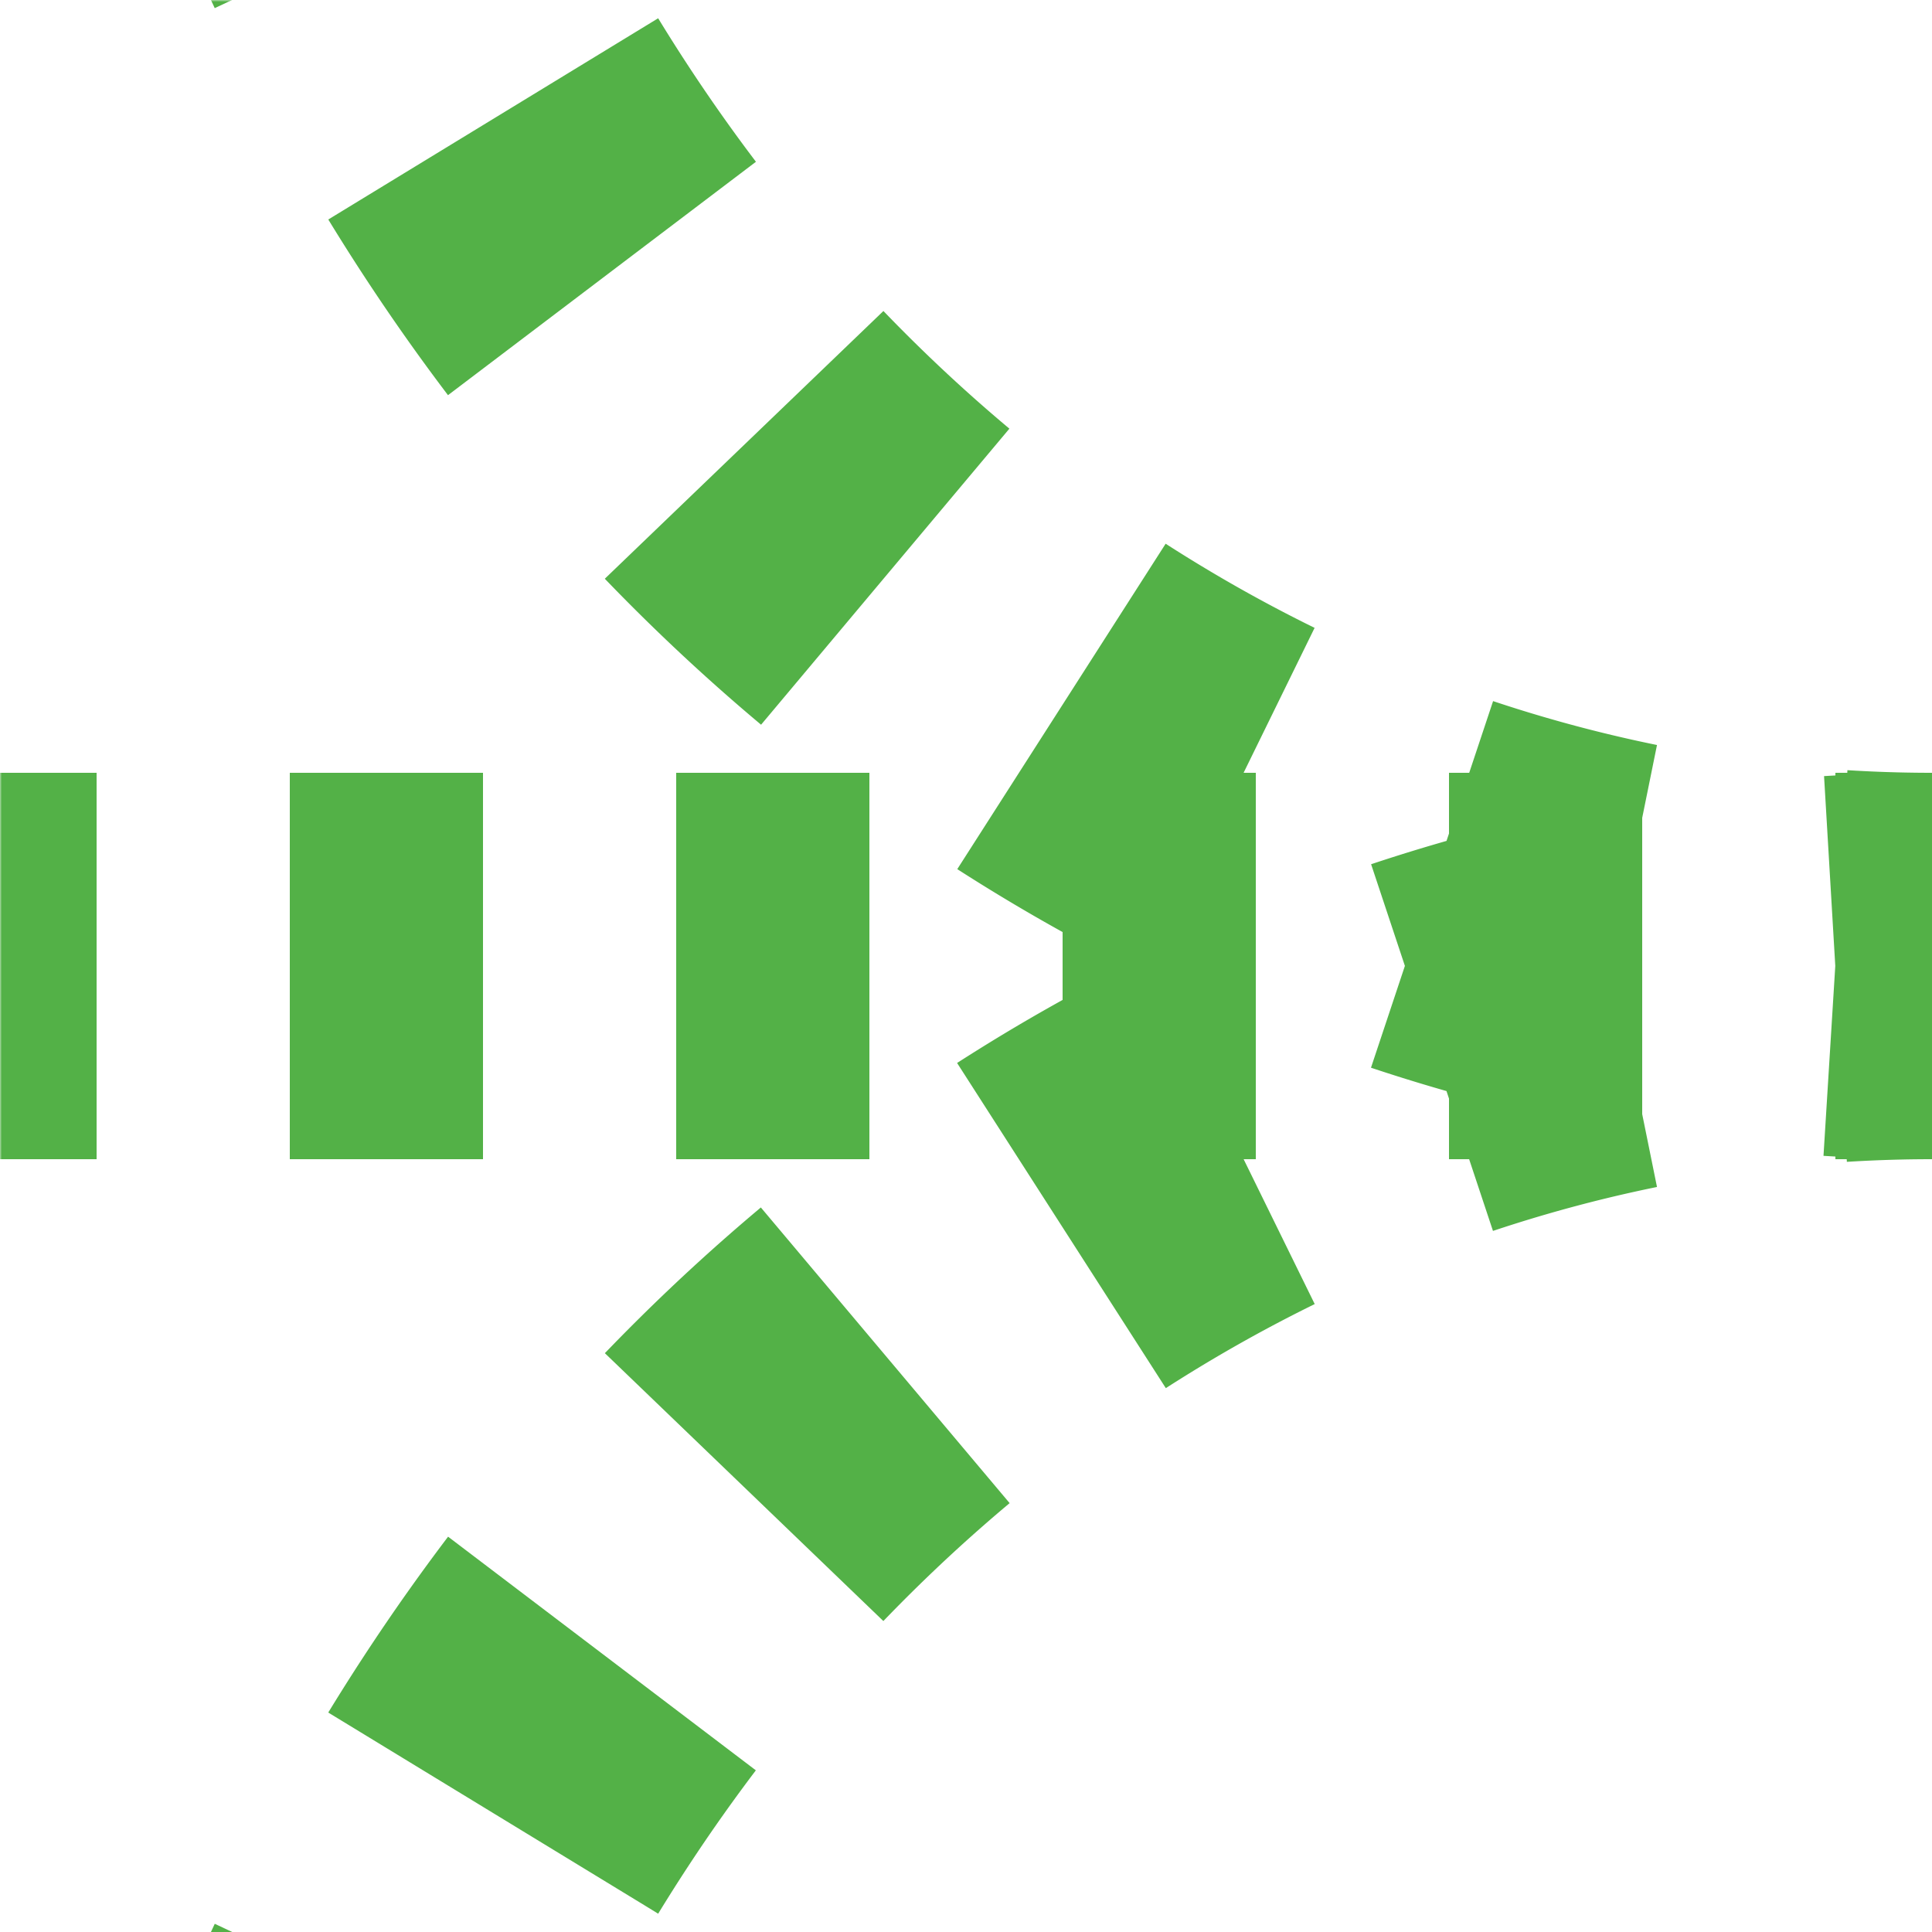
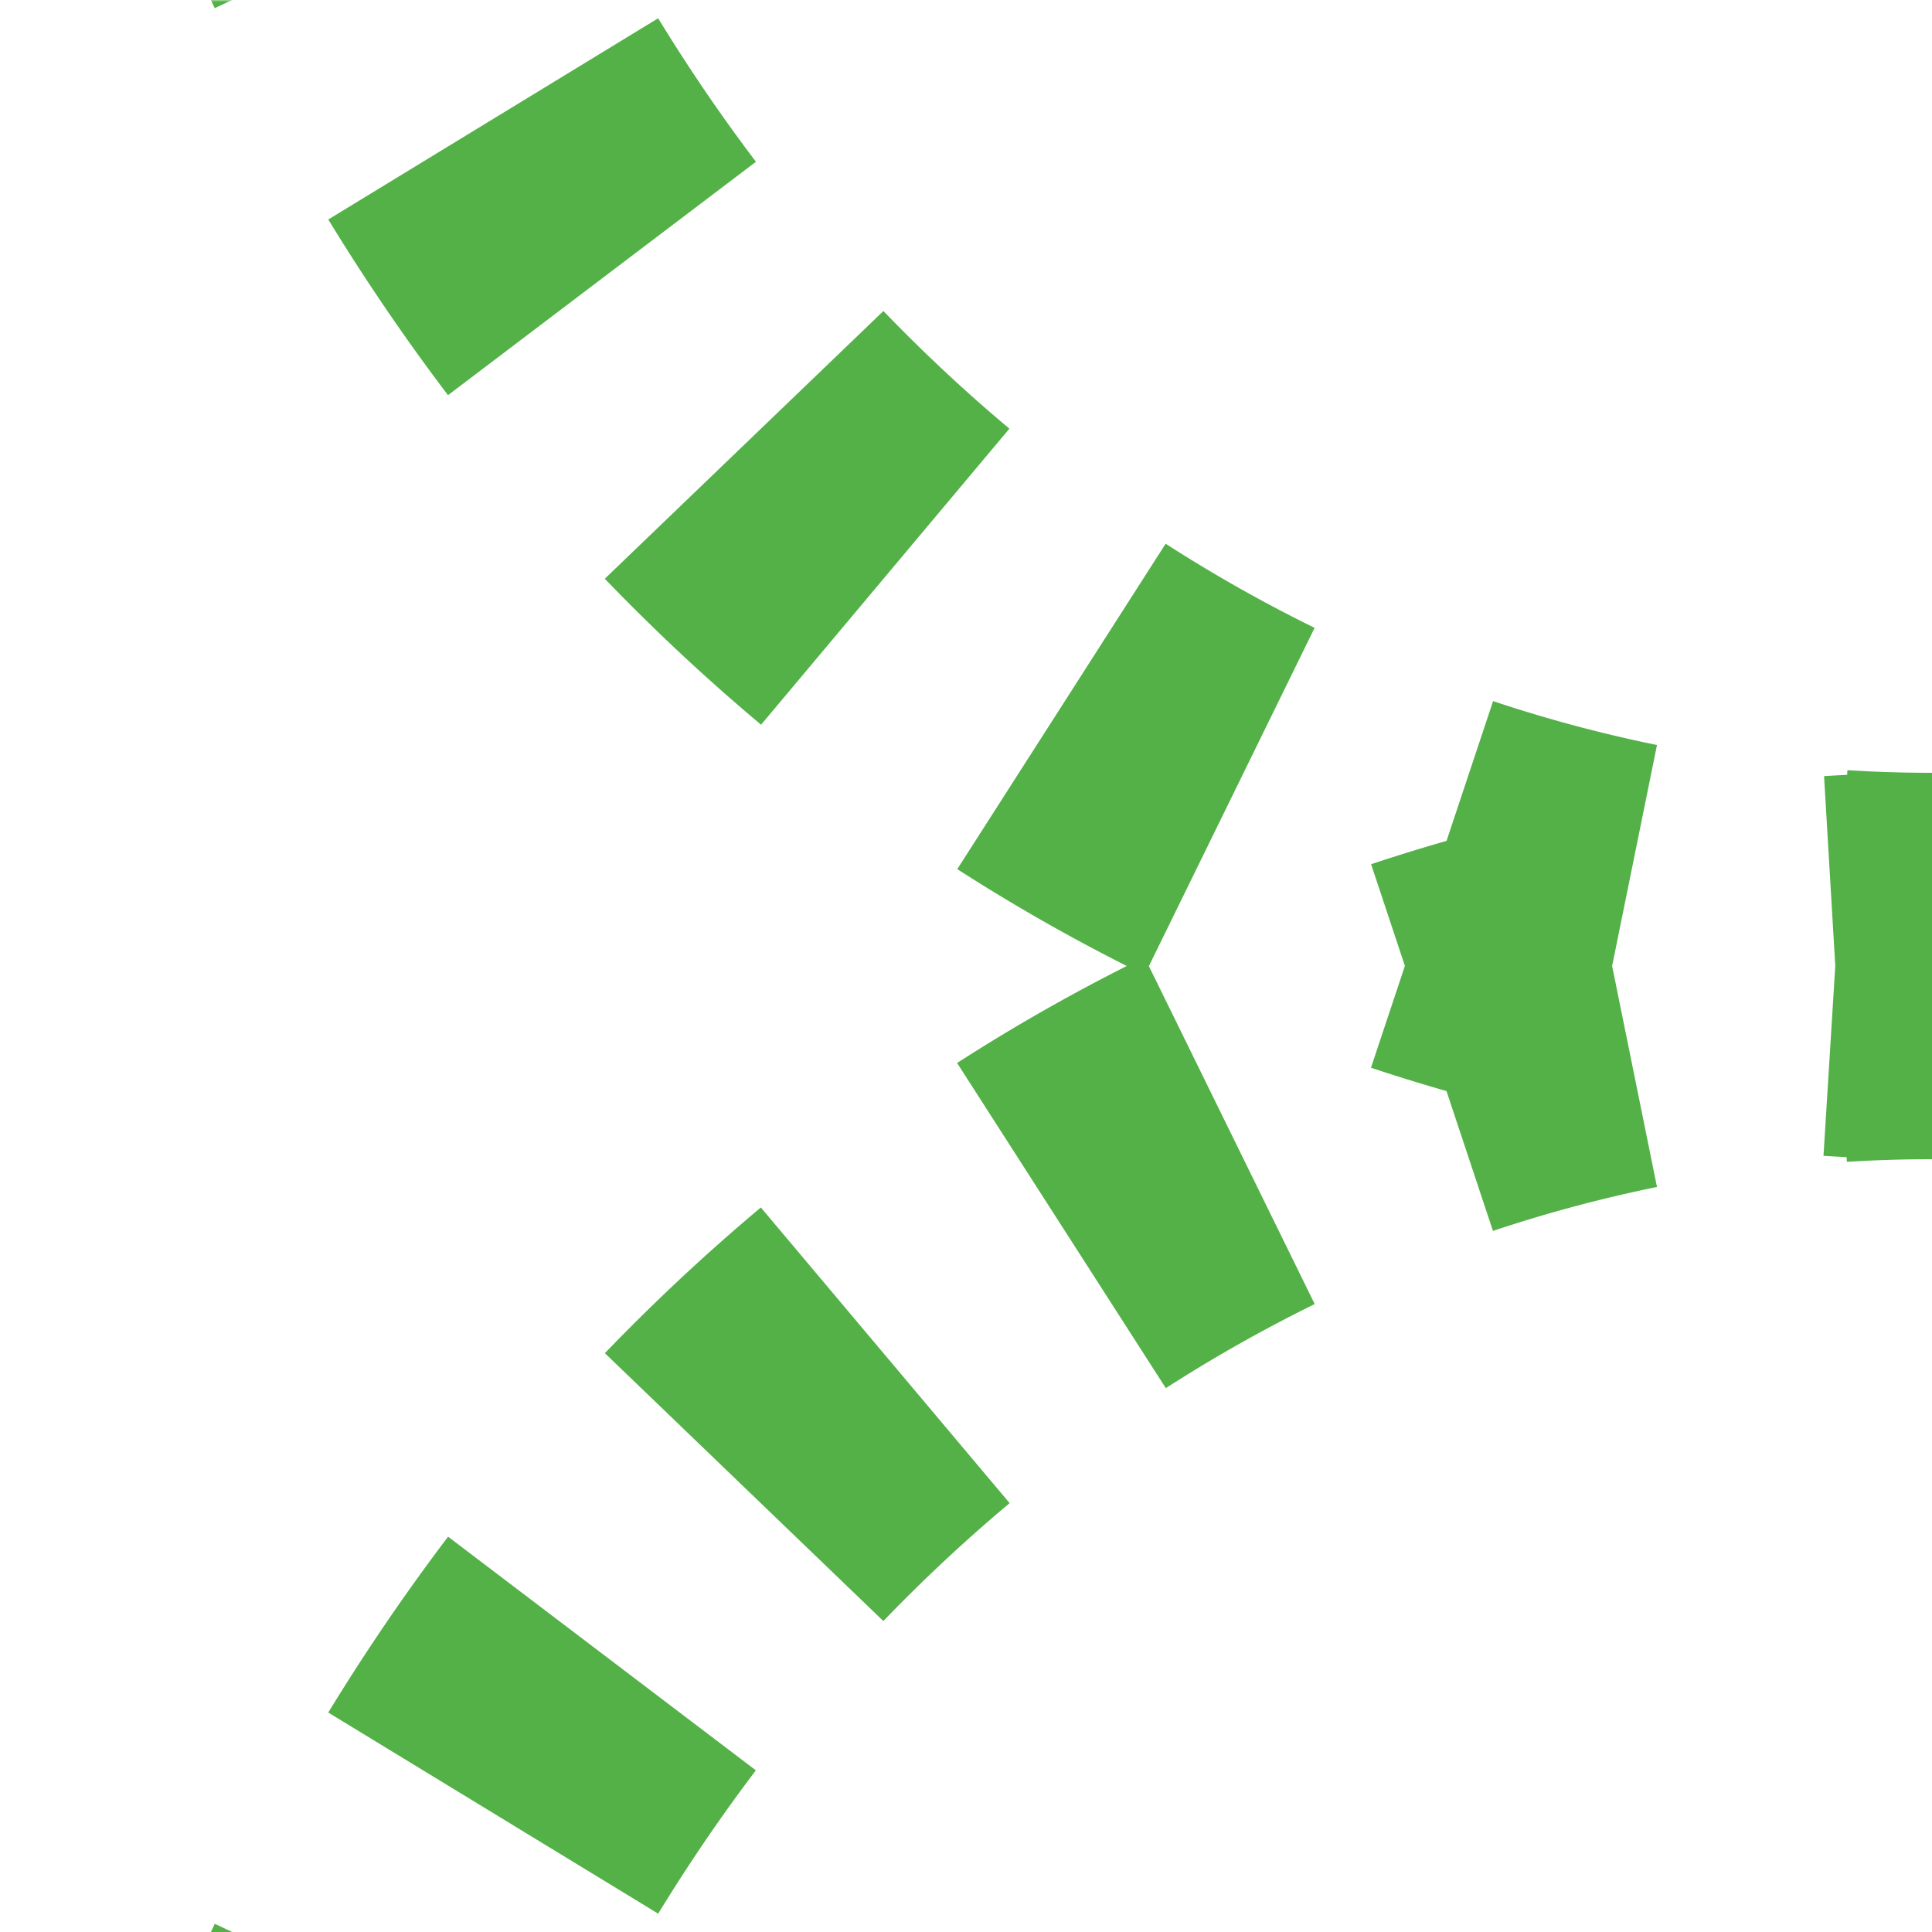
<svg xmlns="http://www.w3.org/2000/svg" width="500" height="500">
  <title>t3ABZq+34 jade</title>
  <defs>
    <mask id="1">
      <circle r="999" fill="#FFF" />
      <path d="M 500,-750 a 450,500 0 0 0 0,1000 H 0 500 a 450,500 0 0 0 0,1000" stroke-width="20" stroke="#000" fill="none" />
    </mask>
  </defs>
  <g mask="url(#1)" stroke="#53B147" stroke-width="100" fill="none">
    <path d="M 525,250 H 500 a 450,500 0 0 1 0,-1000 M 525,250 H 500 a 450,500 0 0 0 0,1000" stroke-dasharray="50,56.67" />
-     <path d="M 525,250 H 0" stroke-dasharray="50" />
  </g>
</svg>